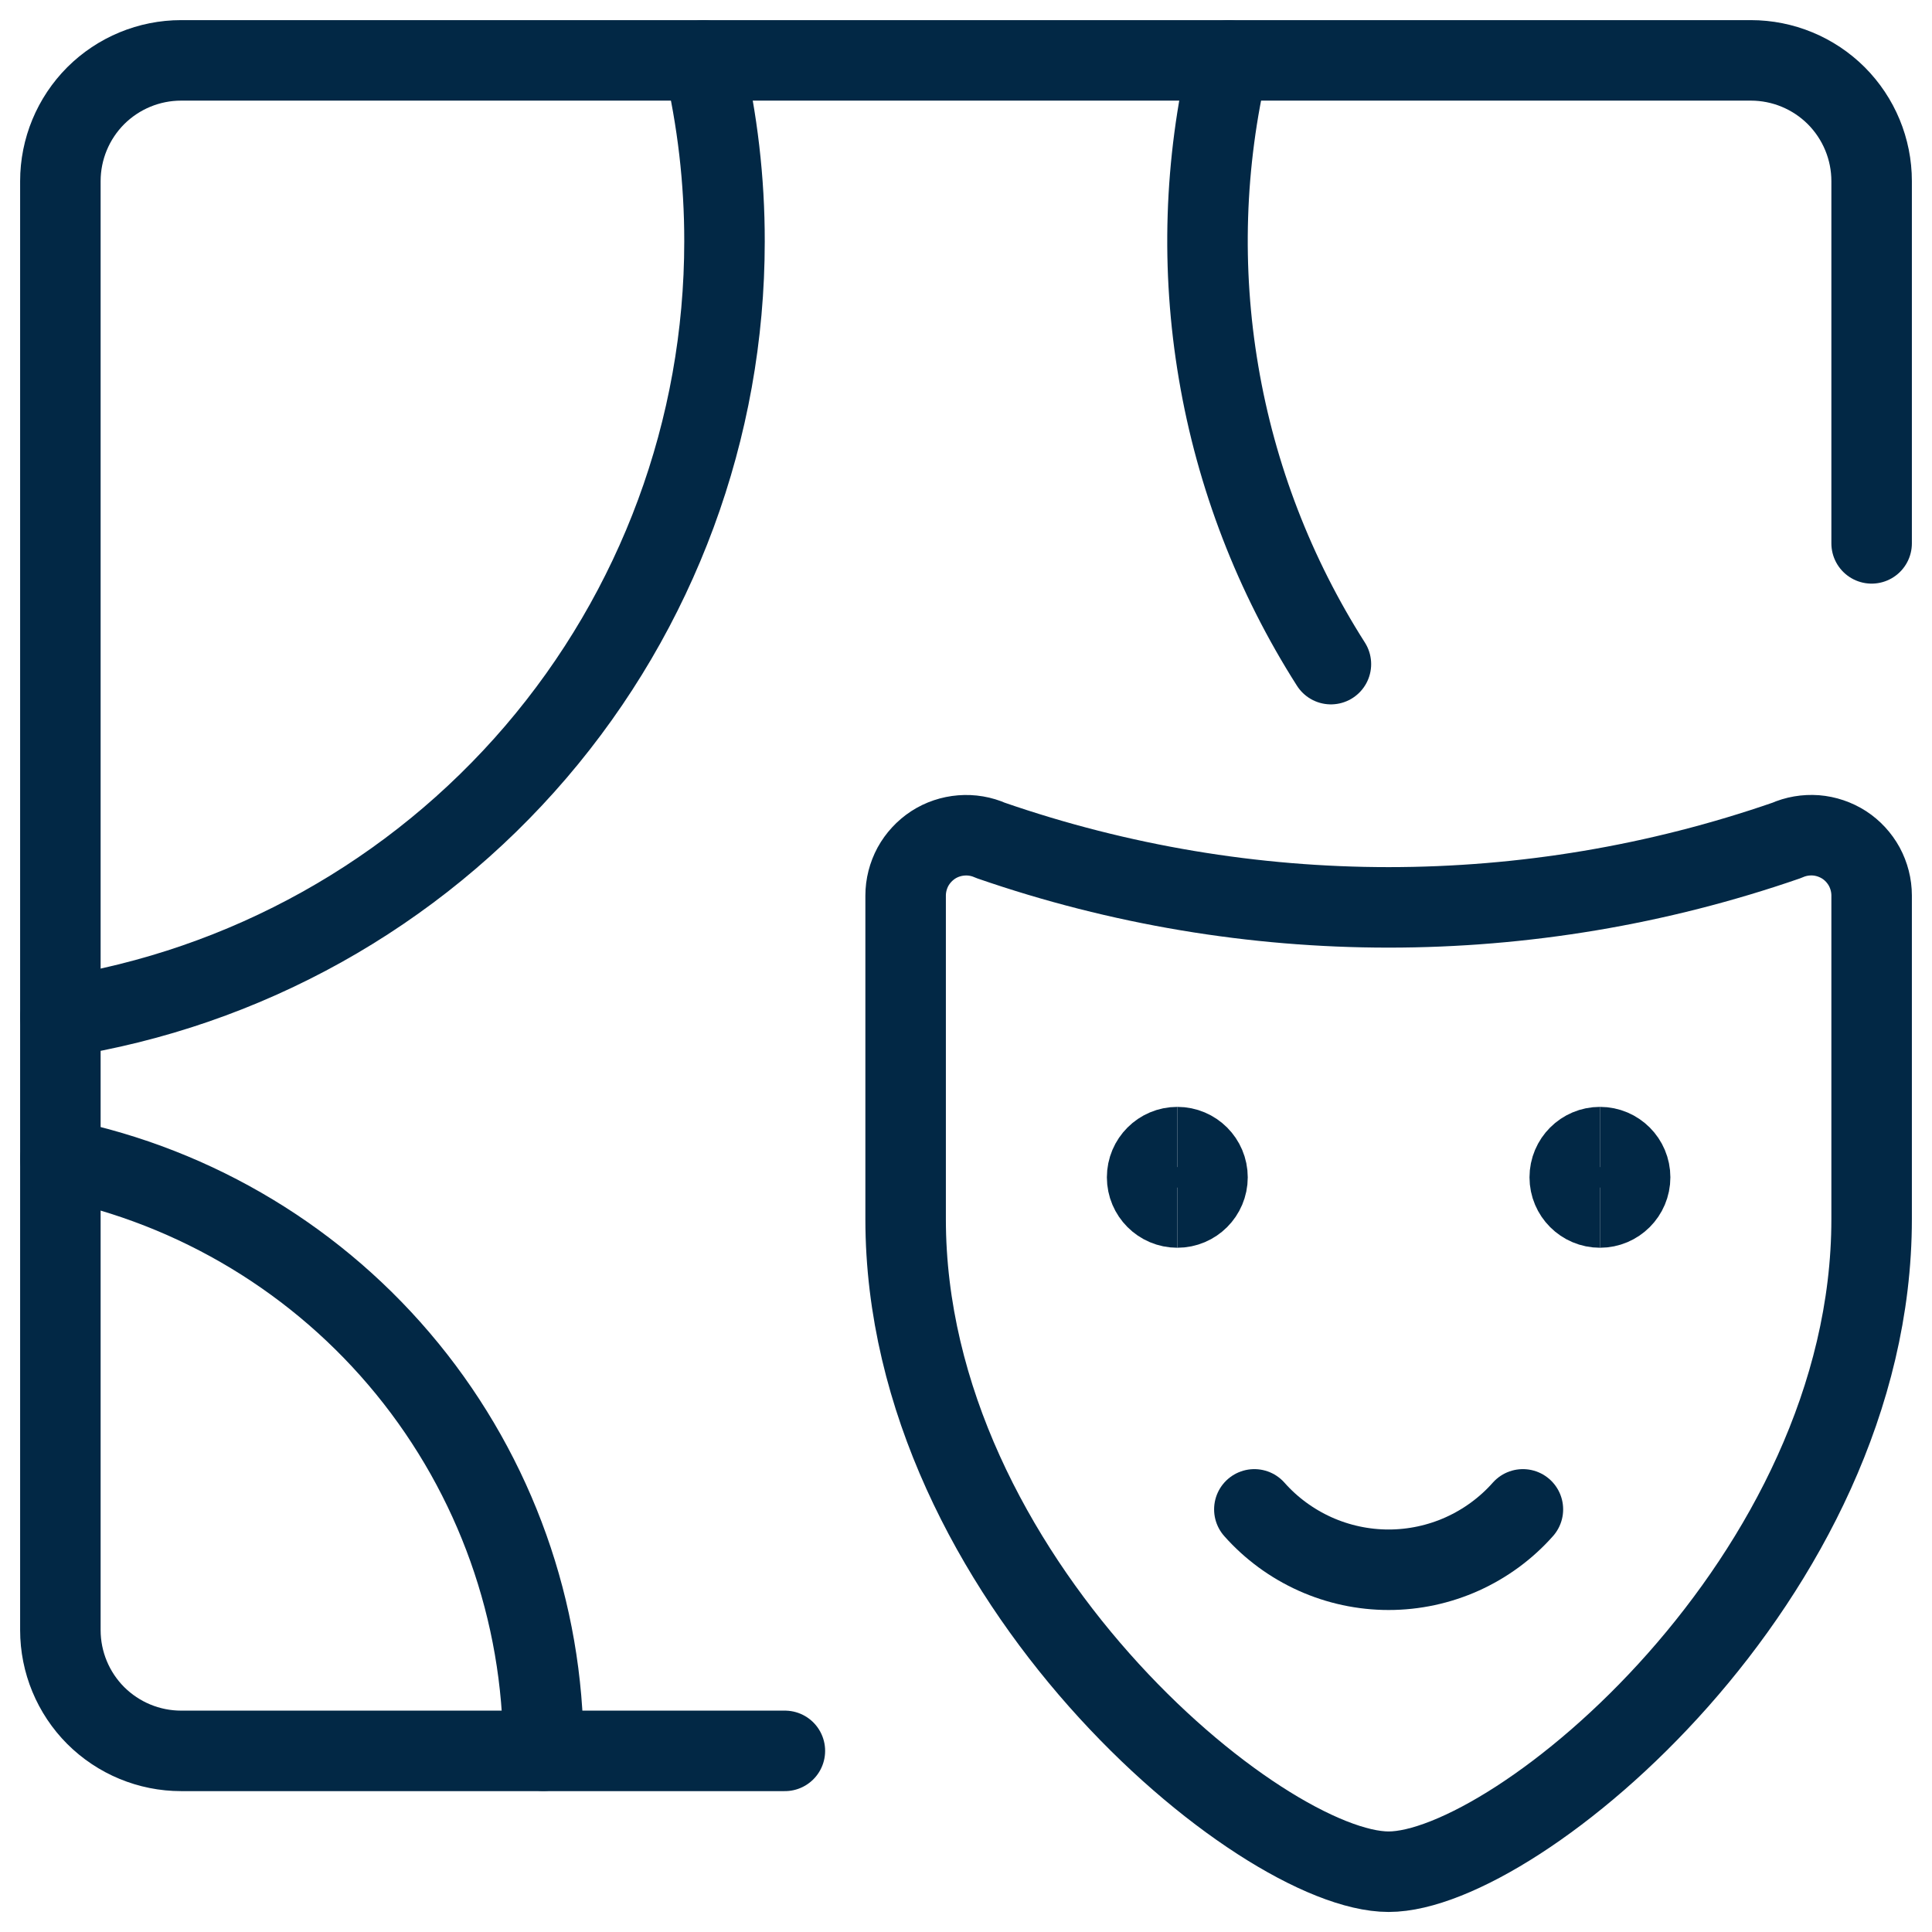
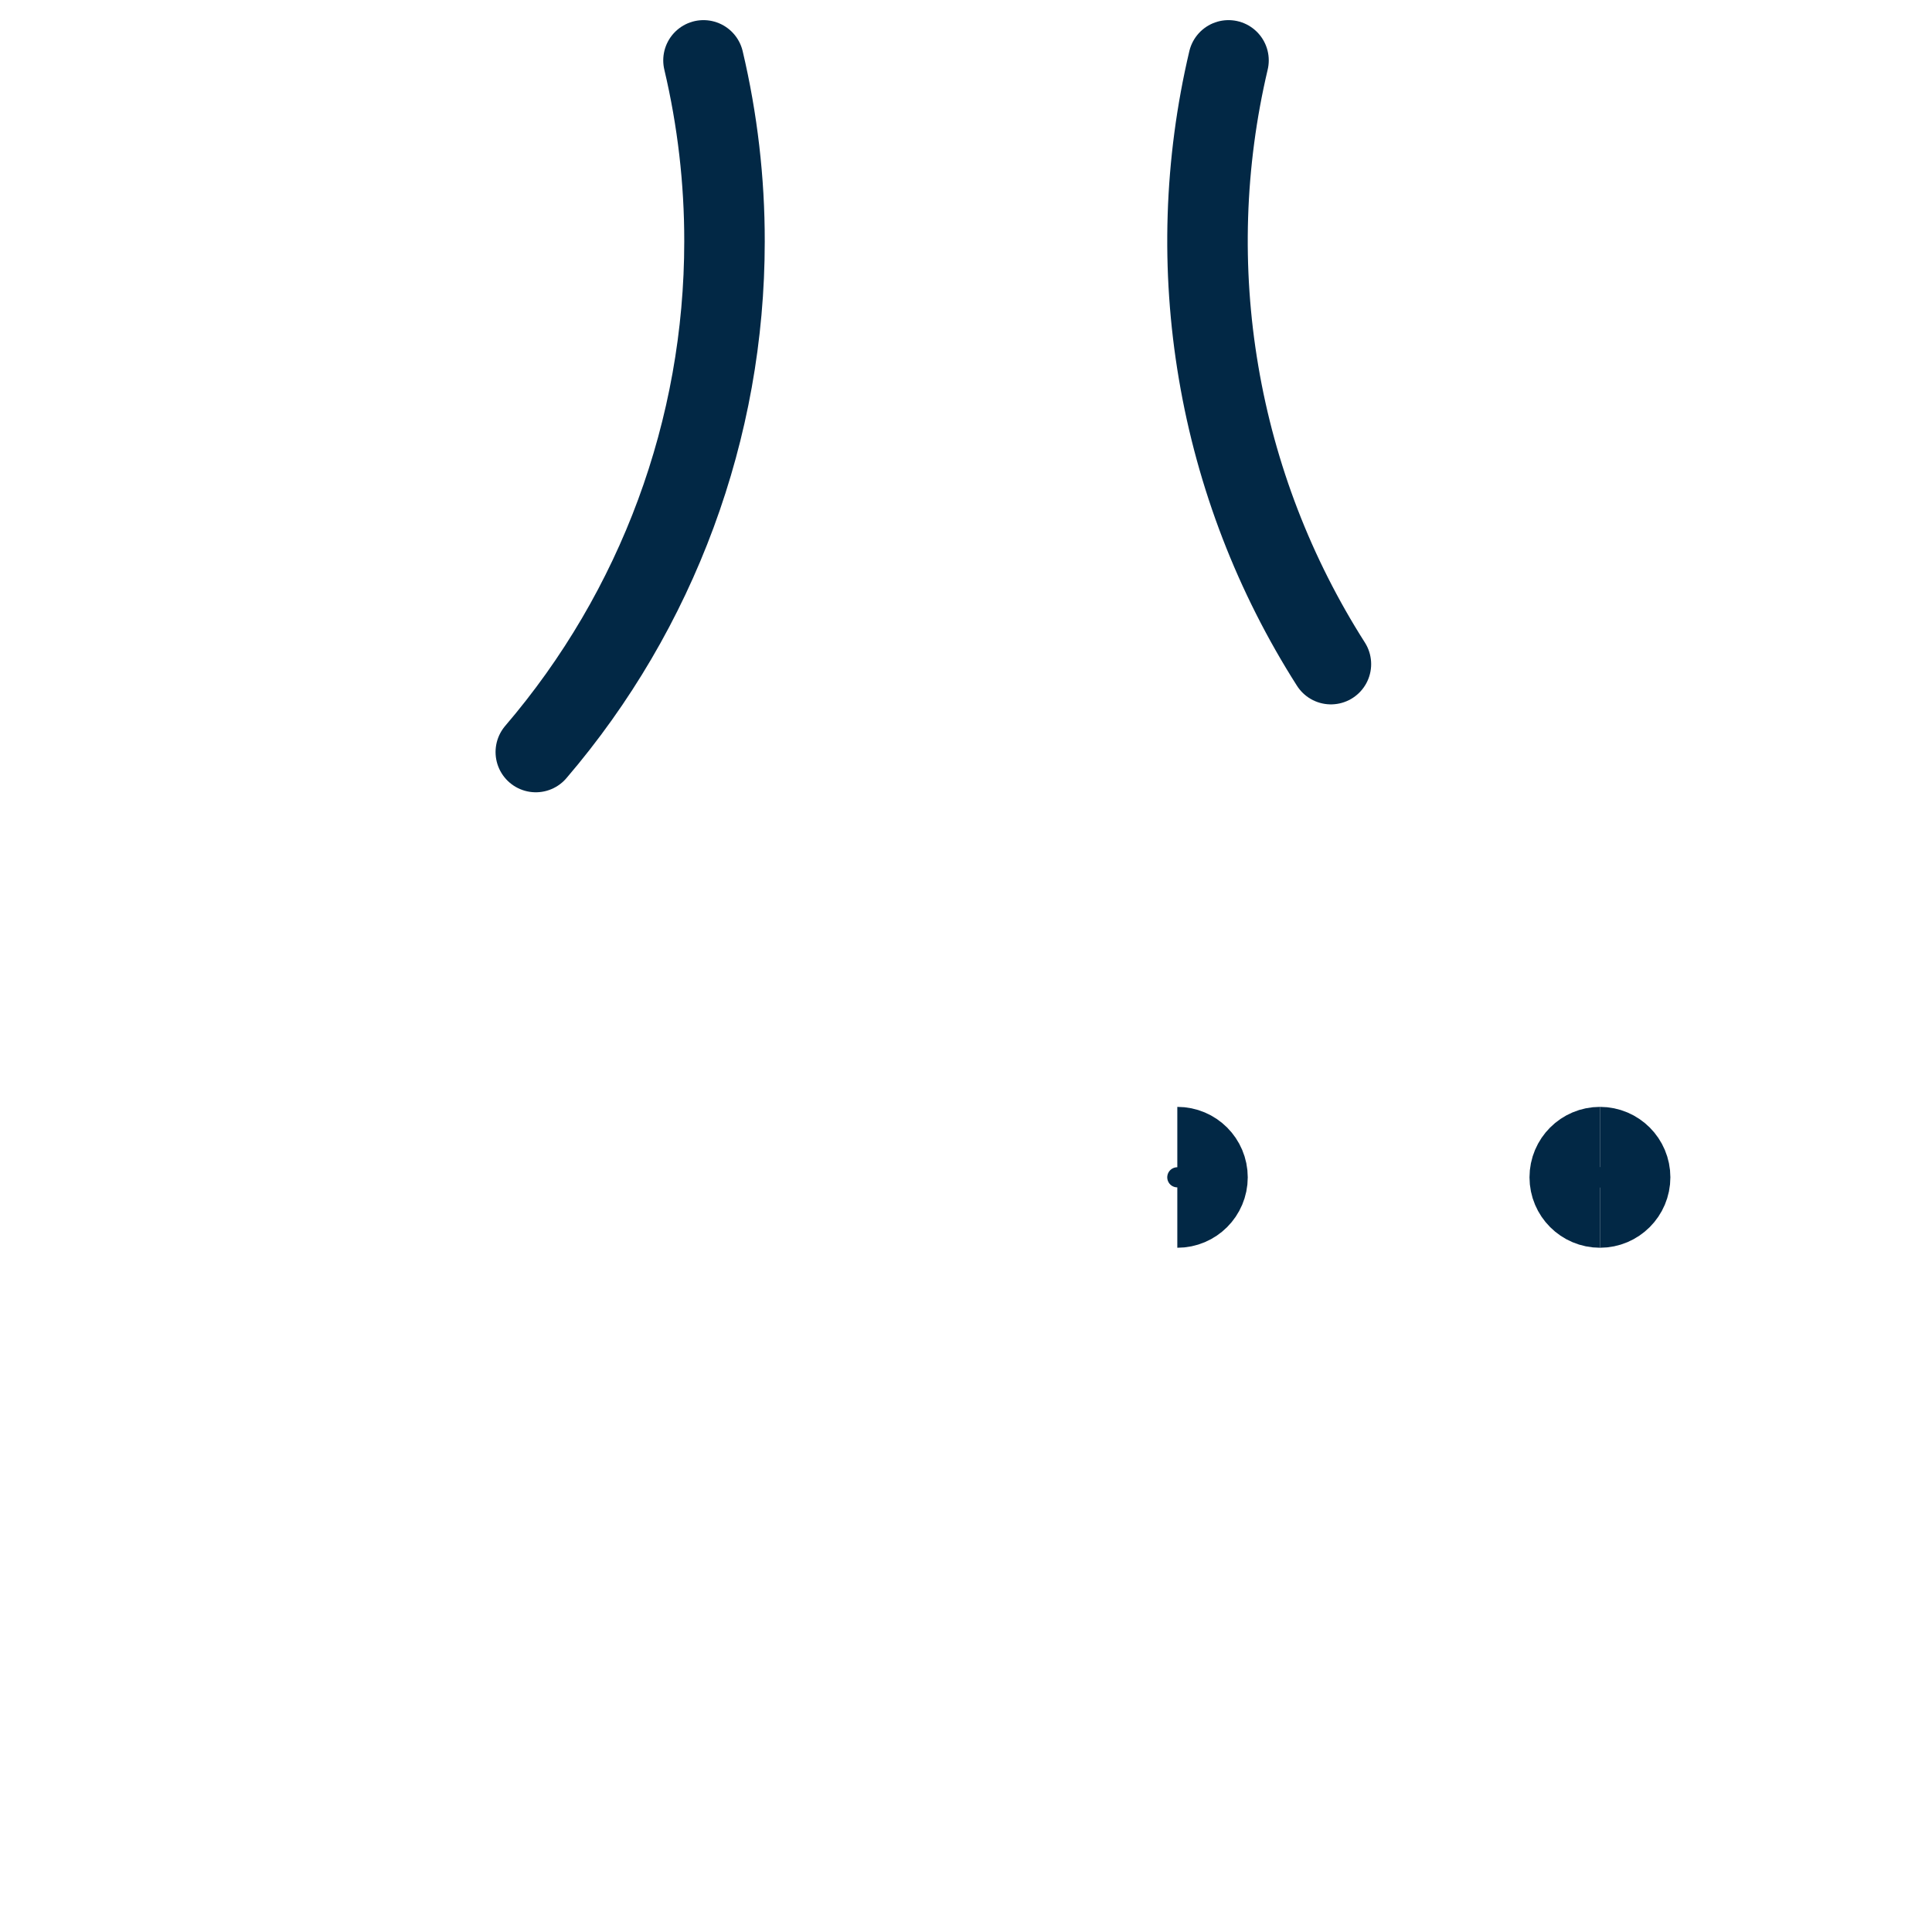
<svg xmlns="http://www.w3.org/2000/svg" width="24" height="24" viewBox="0 0 24 24" fill="none">
  <g id="Show Theater Show Masks 6" clip-path="url(#clip0_354_2974)">
-     <path id="Vector" d="M8.739 0.75C8.913 1.487 9.001 2.242 9 3C9 5.326 8.169 7.575 6.656 9.342C5.143 11.109 3.048 12.277 0.75 12.635" stroke="#022845" stroke-linecap="round" stroke-linejoin="round" />
-     <path id="Vector_2" d="M23.25 6.75V2.25C23.25 1.852 23.092 1.471 22.811 1.189C22.529 0.908 22.148 0.75 21.75 0.75H2.25C1.852 0.75 1.471 0.908 1.189 1.189C0.908 1.471 0.75 1.852 0.75 2.25V20.25C0.75 20.648 0.908 21.029 1.189 21.311C1.471 21.592 1.852 21.75 2.25 21.75H9.75" stroke="#022845" stroke-linecap="round" stroke-linejoin="round" />
-     <path id="Vector_3" d="M0.75 14.398C2.444 14.744 3.967 15.665 5.06 17.004C6.153 18.343 6.75 20.019 6.75 21.748" stroke="#022845" stroke-linecap="round" stroke-linejoin="round" />
+     <path id="Vector" d="M8.739 0.75C8.913 1.487 9.001 2.242 9 3C9 5.326 8.169 7.575 6.656 9.342" stroke="#022845" stroke-linecap="round" stroke-linejoin="round" />
    <path id="Vector_4" d="M15.261 0.75C14.961 2.022 14.919 3.341 15.138 4.629C15.356 5.917 15.831 7.148 16.533 8.25" stroke="#022845" stroke-linecap="round" stroke-linejoin="round" />
-     <path id="Vector_5" d="M23.25 15.144V11.124C23.25 10.999 23.218 10.876 23.159 10.766C23.099 10.657 23.013 10.563 22.908 10.495C22.803 10.428 22.683 10.387 22.558 10.377C22.433 10.368 22.308 10.389 22.194 10.44C18.991 11.549 15.509 11.549 12.306 10.44C12.192 10.389 12.067 10.368 11.942 10.378C11.817 10.388 11.697 10.428 11.592 10.496C11.487 10.565 11.401 10.658 11.341 10.767C11.282 10.877 11.25 11 11.25 11.125V15.144C11.25 19.601 15.662 23.251 17.25 23.251C18.838 23.251 23.25 19.601 23.25 15.144Z" stroke="#022845" stroke-linecap="round" stroke-linejoin="round" />
-     <path id="Vector_6" d="M15.582 18.75C15.791 18.986 16.048 19.174 16.336 19.304C16.623 19.433 16.935 19.5 17.25 19.5C17.565 19.5 17.877 19.433 18.164 19.304C18.452 19.174 18.709 18.986 18.918 18.75" stroke="#022845" stroke-linecap="round" stroke-linejoin="round" />
-     <path id="Vector_7" d="M14.625 15C14.418 15 14.25 14.832 14.25 14.625C14.25 14.418 14.418 14.25 14.625 14.25" stroke="#022845" />
    <path id="Vector_8" d="M14.625 15C14.832 15 15 14.832 15 14.625C15 14.418 14.832 14.25 14.625 14.25" stroke="#022845" />
    <g id="Group">
      <path id="Vector_9" d="M19.875 15C19.668 15 19.5 14.832 19.5 14.625C19.5 14.418 19.668 14.25 19.875 14.25" stroke="#022845" />
      <path id="Vector_10" d="M19.875 15C20.082 15 20.25 14.832 20.25 14.625C20.25 14.418 20.082 14.25 19.875 14.25" stroke="#022845" />
    </g>
  </g>
  <defs>
    <clipPath id="clip0_354_2974">
      <rect width="24" height="24" fill="white" />
    </clipPath>
  </defs>
</svg>